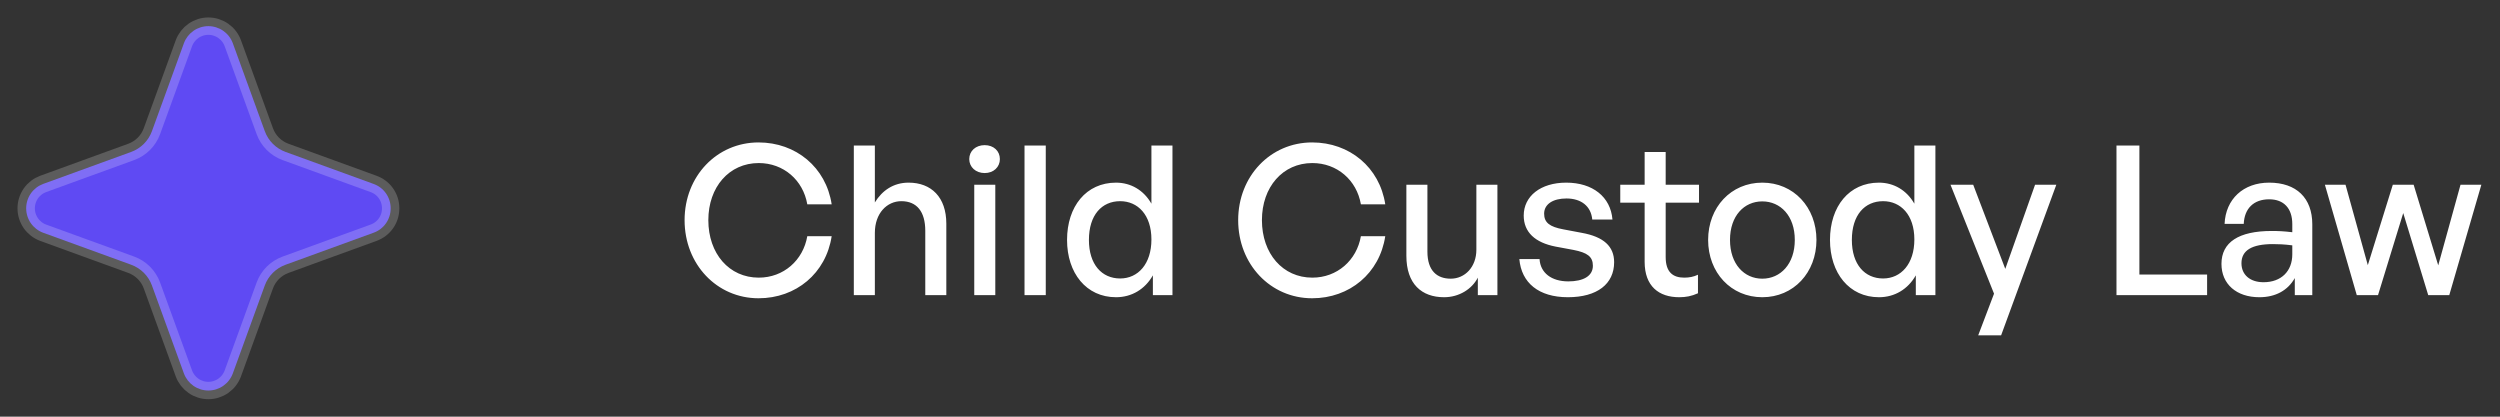
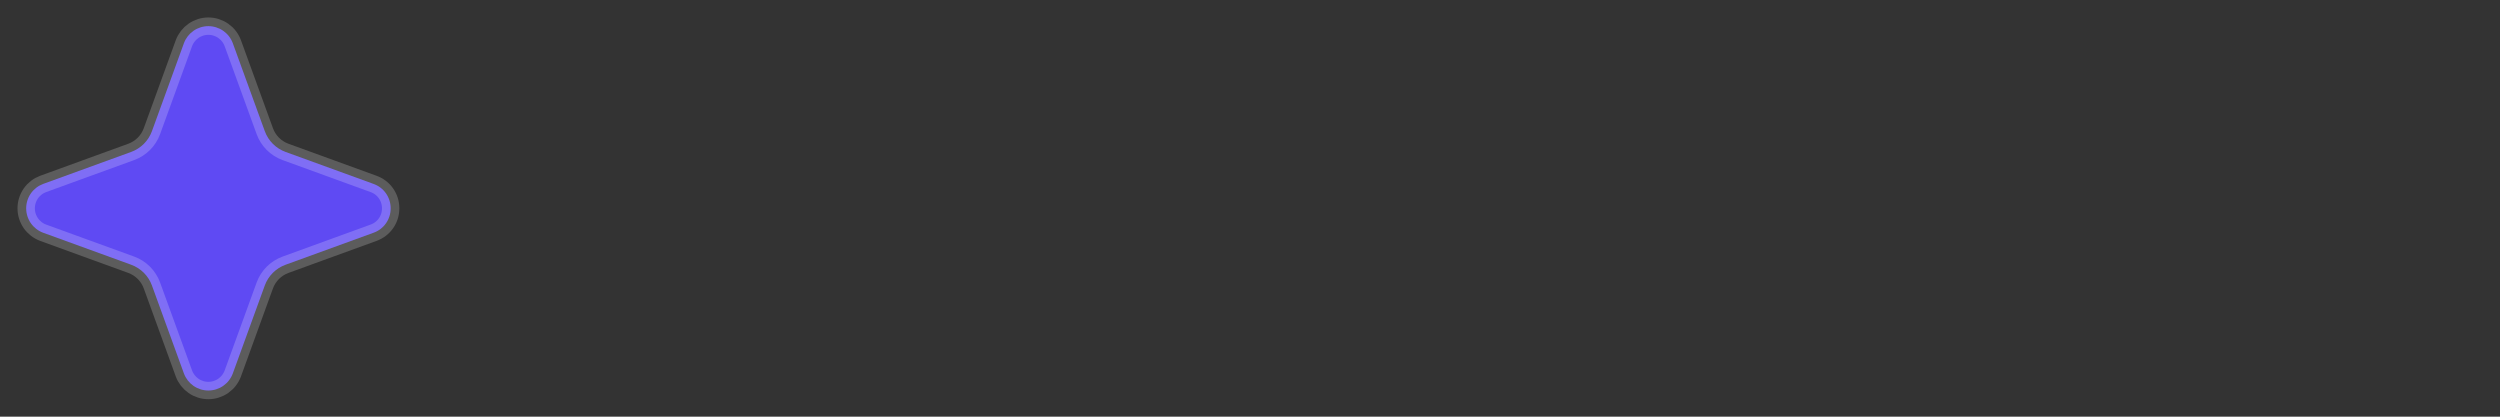
<svg xmlns="http://www.w3.org/2000/svg" width="144" height="24" viewBox="0 0 144 24" fill="none">
  <rect x="0" y="0" width="144" height="24" fill="#333333" stroke="none" />
  <path d="M22.502 12C22.504 12.308 22.41 12.608 22.234 12.86C22.058 13.112 21.807 13.303 21.517 13.406L16.447 15.25C15.891 15.452 15.453 15.89 15.251 16.446L13.408 21.516C13.301 21.803 13.109 22.05 12.858 22.225C12.607 22.4 12.308 22.494 12.002 22.494C11.695 22.494 11.396 22.4 11.145 22.225C10.894 22.05 10.702 21.803 10.595 21.516L8.752 16.446C8.55 15.889 8.112 15.451 7.556 15.249L2.486 13.406C2.199 13.3 1.951 13.108 1.776 12.856C1.602 12.605 1.508 12.306 1.508 12C1.508 11.694 1.602 11.395 1.776 11.143C1.951 10.892 2.199 10.7 2.486 10.594L7.556 8.751C8.112 8.549 8.55 8.111 8.752 7.554L10.595 2.484C10.702 2.197 10.894 1.95 11.145 1.775C11.396 1.6 11.695 1.506 12.002 1.506C12.308 1.506 12.607 1.6 12.858 1.775C13.109 1.95 13.301 2.197 13.408 2.484L15.252 7.555C15.454 8.111 15.892 8.549 16.448 8.751L21.517 10.594C21.807 10.697 22.058 10.888 22.234 11.14C22.41 11.392 22.504 11.692 22.502 12Z" fill="#5F4AF3" stroke="white" stroke-opacity="0.2" />
-   <path d="M43.692 17.18C41.292 17.18 39.432 15.224 39.432 12.68C39.432 10.148 41.292 8.204 43.692 8.204C45.852 8.204 47.58 9.644 47.904 11.768H46.5C46.26 10.376 45.132 9.392 43.704 9.392C42 9.392 40.8 10.772 40.8 12.68C40.8 14.612 42 15.992 43.704 15.992C45.132 15.992 46.26 14.996 46.5 13.604H47.904C47.58 15.74 45.852 17.18 43.692 17.18ZM50.392 13.412V17H49.18V8.384H50.392V11.66C50.812 10.976 51.46 10.52 52.336 10.52C53.644 10.52 54.508 11.36 54.508 12.884V17H53.296V13.292C53.296 12.2 52.816 11.588 51.916 11.588C51.088 11.588 50.392 12.284 50.392 13.412ZM57.593 9.164C57.593 9.62 57.233 9.968 56.717 9.968C56.201 9.968 55.829 9.62 55.829 9.164C55.829 8.696 56.201 8.36 56.717 8.36C57.233 8.36 57.593 8.696 57.593 9.164ZM57.329 17H56.117V10.64H57.329V17ZM60.236 17H59.012V8.384H60.236V17ZM61.462 13.82C61.462 11.888 62.566 10.52 64.282 10.52C65.134 10.52 65.878 10.952 66.322 11.732V8.384H67.534V17H66.406V15.86C65.95 16.664 65.182 17.12 64.282 17.12C62.566 17.12 61.462 15.728 61.462 13.82ZM62.722 13.82C62.722 15.236 63.466 16.04 64.522 16.04C65.554 16.04 66.322 15.2 66.322 13.796C66.322 12.368 65.53 11.588 64.522 11.588C63.466 11.588 62.722 12.38 62.722 13.82ZM75.579 17.18C73.179 17.18 71.319 15.224 71.319 12.68C71.319 10.148 73.179 8.204 75.579 8.204C77.739 8.204 79.467 9.644 79.791 11.768H78.387C78.147 10.376 77.019 9.392 75.591 9.392C73.887 9.392 72.687 10.772 72.687 12.68C72.687 14.612 73.887 15.992 75.591 15.992C77.019 15.992 78.147 14.996 78.387 13.604H79.791C79.467 15.74 77.739 17.18 75.579 17.18ZM85.039 14.384V10.64H86.251V17H85.123V15.992C84.787 16.652 84.043 17.12 83.179 17.12C81.895 17.12 81.007 16.364 81.007 14.732V10.64H82.219V14.492C82.219 15.596 82.771 16.052 83.563 16.052C84.379 16.052 85.039 15.38 85.039 14.384ZM92.974 15.104C92.974 16.352 92.002 17.12 90.31 17.12C88.63 17.12 87.634 16.292 87.514 14.924H88.678C88.726 15.716 89.362 16.208 90.334 16.208C91.186 16.208 91.75 15.908 91.75 15.308C91.75 14.78 91.426 14.552 90.634 14.396L89.602 14.204C88.426 13.976 87.766 13.376 87.766 12.416C87.766 11.3 88.738 10.52 90.214 10.52C91.738 10.52 92.77 11.336 92.878 12.644H91.714C91.642 11.876 91.078 11.432 90.226 11.432C89.458 11.432 88.942 11.756 88.942 12.308C88.942 12.824 89.266 13.064 90.034 13.208L91.114 13.412C92.374 13.64 92.974 14.192 92.974 15.104ZM97.803 15.824V16.892C97.431 17.06 97.107 17.12 96.723 17.12C95.547 17.12 94.731 16.484 94.731 15.08V11.672H93.327V10.64H94.731V8.756H95.943V10.64H97.863V11.672H95.943V14.804C95.943 15.68 96.363 15.992 97.011 15.992C97.299 15.992 97.551 15.944 97.803 15.824ZM101.508 17.12C99.708 17.12 98.388 15.704 98.388 13.82C98.388 11.936 99.708 10.52 101.508 10.52C103.308 10.52 104.628 11.936 104.628 13.82C104.628 15.704 103.308 17.12 101.508 17.12ZM101.508 16.052C102.552 16.052 103.38 15.212 103.38 13.82C103.38 12.428 102.552 11.6 101.508 11.6C100.464 11.6 99.648 12.428 99.648 13.82C99.648 15.212 100.464 16.052 101.508 16.052ZM105.407 13.82C105.407 11.888 106.511 10.52 108.227 10.52C109.079 10.52 109.823 10.952 110.267 11.732V8.384H111.479V17H110.351V15.86C109.895 16.664 109.127 17.12 108.227 17.12C106.511 17.12 105.407 15.728 105.407 13.82ZM106.667 13.82C106.667 15.236 107.411 16.04 108.467 16.04C109.499 16.04 110.267 15.2 110.267 13.796C110.267 12.368 109.475 11.588 108.467 11.588C107.411 11.588 106.667 12.38 106.667 13.82ZM118.444 10.64L115.264 19.316H113.944L114.856 16.916L112.348 10.64H113.656L115.504 15.488L117.22 10.64H118.444ZM127.129 17H121.909V8.384H123.229V15.812H127.129V17ZM132.18 17V16.016C131.784 16.724 131.076 17.12 130.14 17.12C128.82 17.12 127.956 16.364 127.956 15.2C127.956 13.952 128.952 13.304 130.848 13.304C131.22 13.304 131.52 13.316 132.036 13.376V12.908C132.036 11.996 131.544 11.48 130.704 11.48C129.816 11.48 129.276 12.008 129.24 12.896H128.136C128.196 11.468 129.216 10.52 130.704 10.52C132.276 10.52 133.188 11.408 133.188 12.92V17H132.18ZM129.108 15.164C129.108 15.824 129.6 16.256 130.38 16.256C131.4 16.256 132.036 15.62 132.036 14.648V14.132C131.568 14.072 131.232 14.06 130.92 14.06C129.708 14.06 129.108 14.42 129.108 15.164ZM139.866 17L138.426 12.272L136.974 17H135.75L133.914 10.64H135.102L136.386 15.272L137.826 10.64H139.026L140.442 15.284L141.726 10.64H142.926L141.078 17H139.866Z" fill="white" />
</svg>